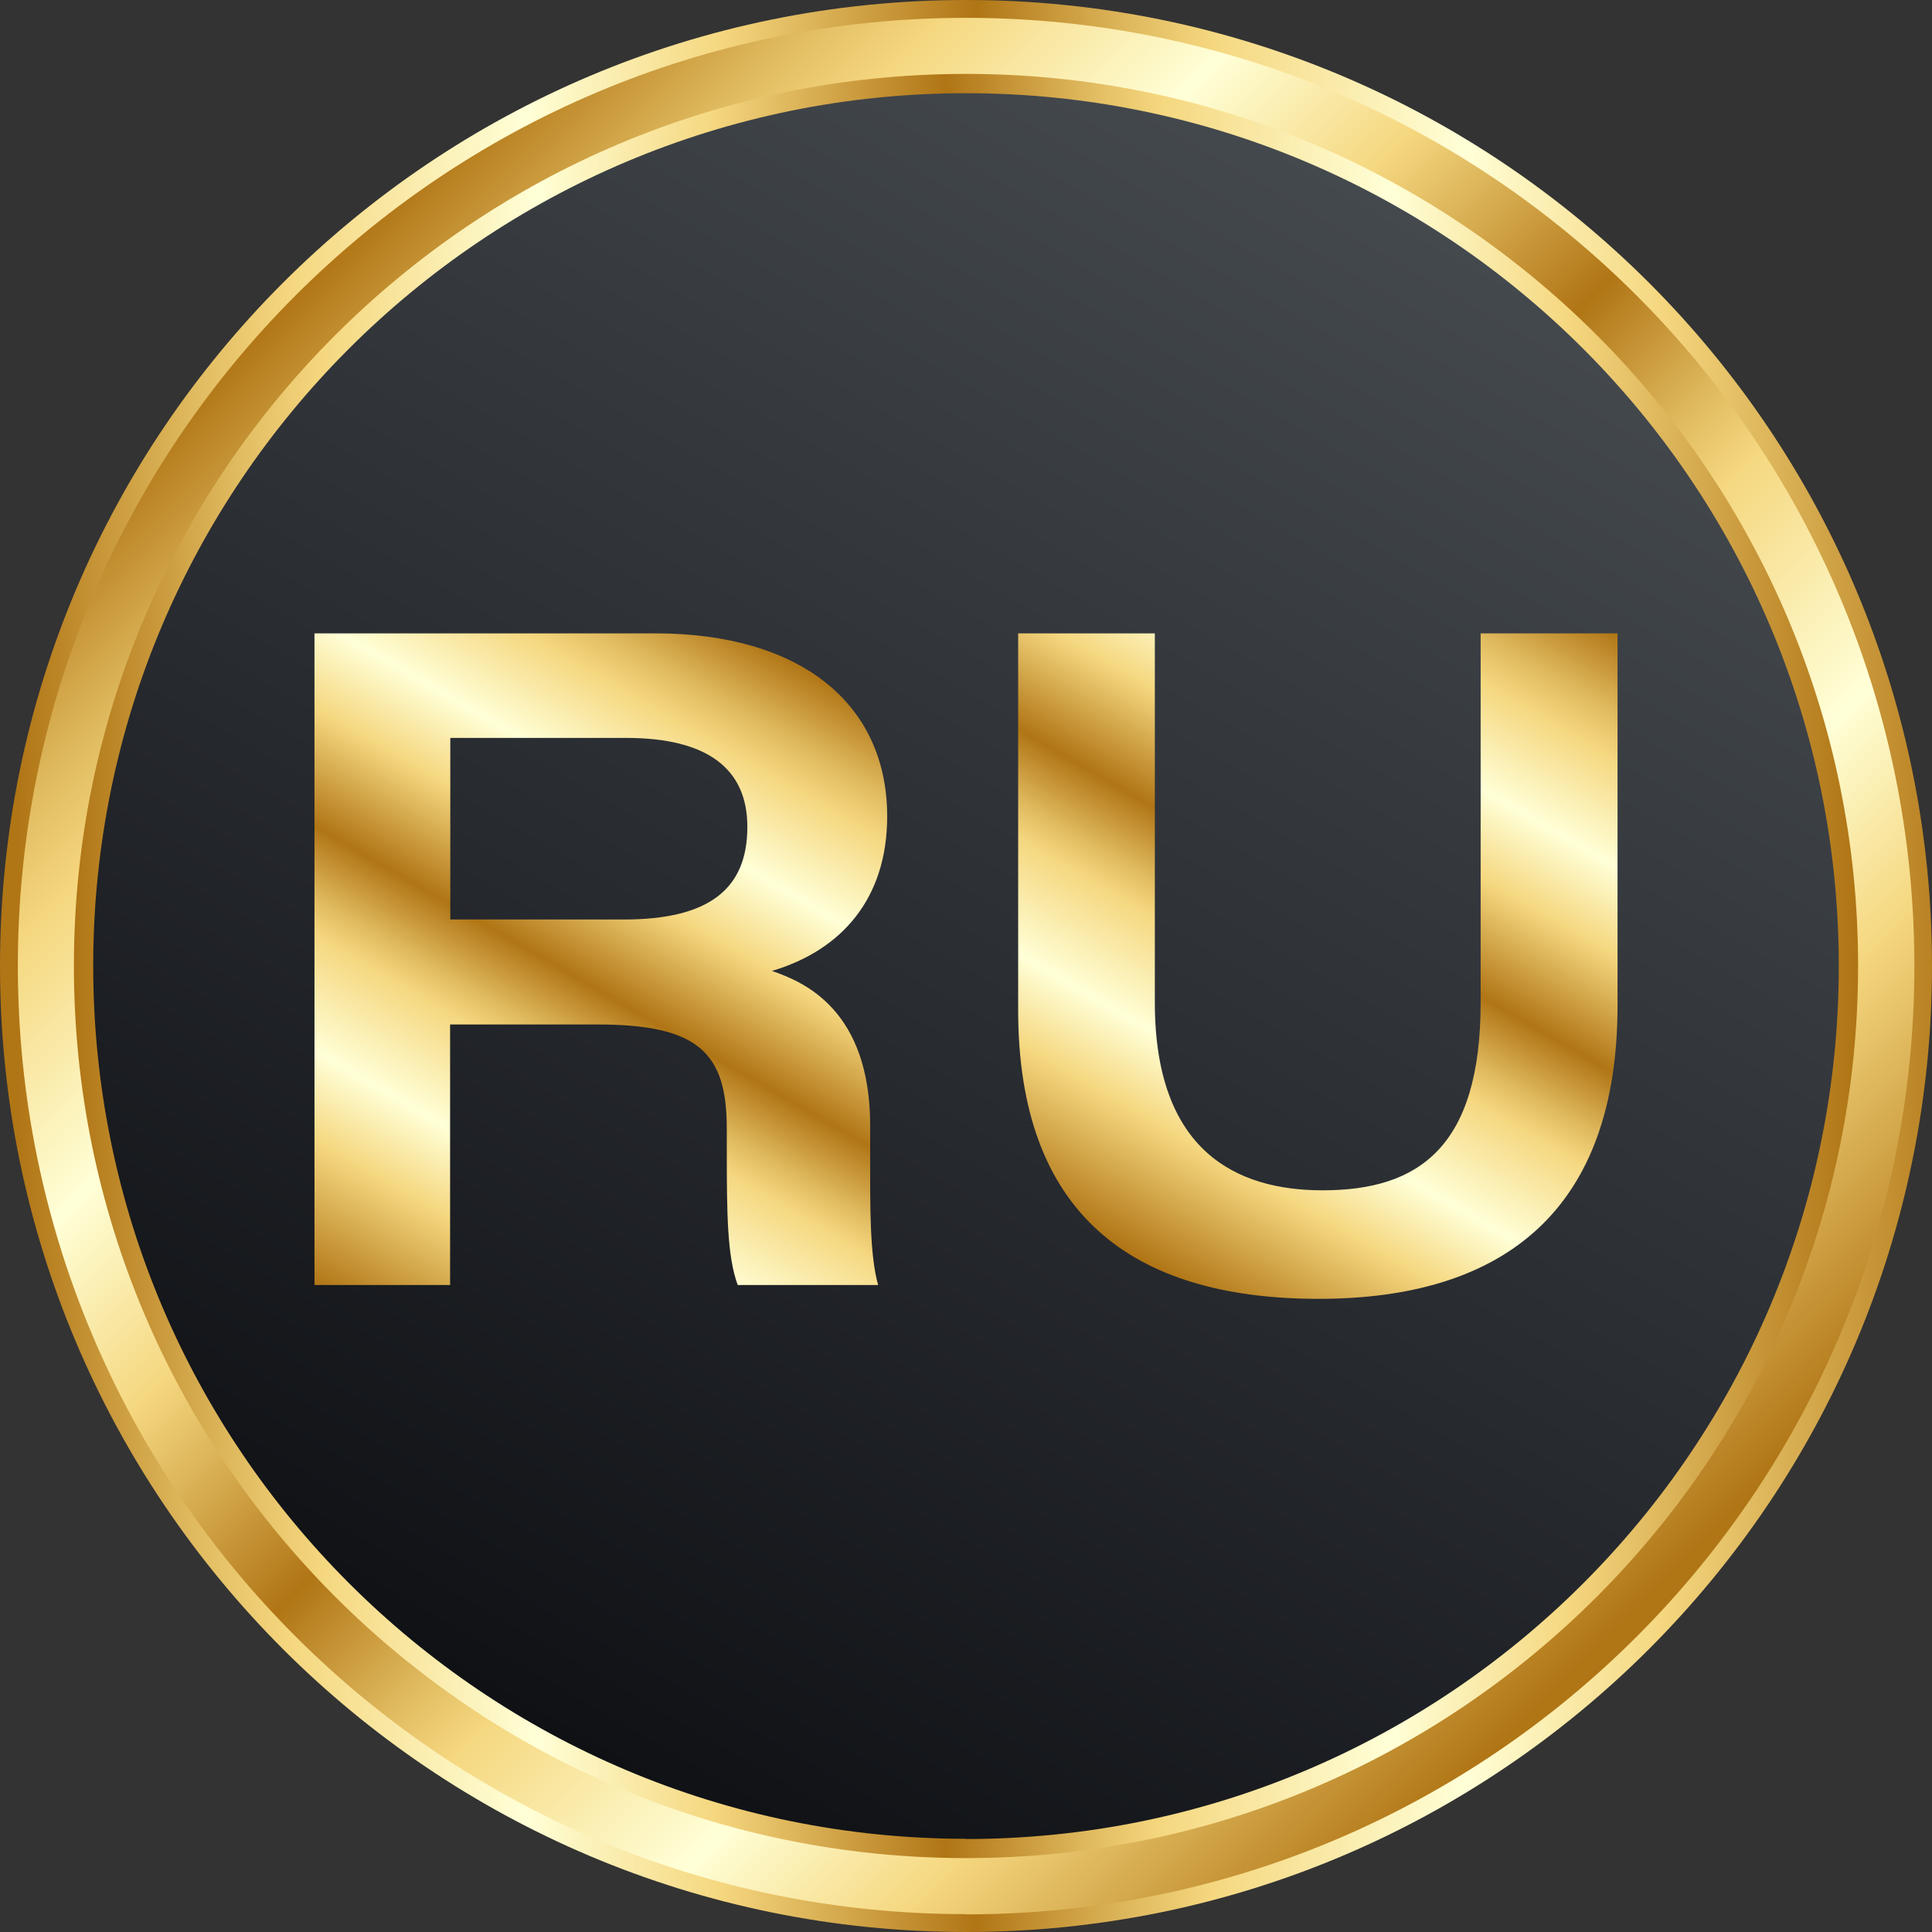
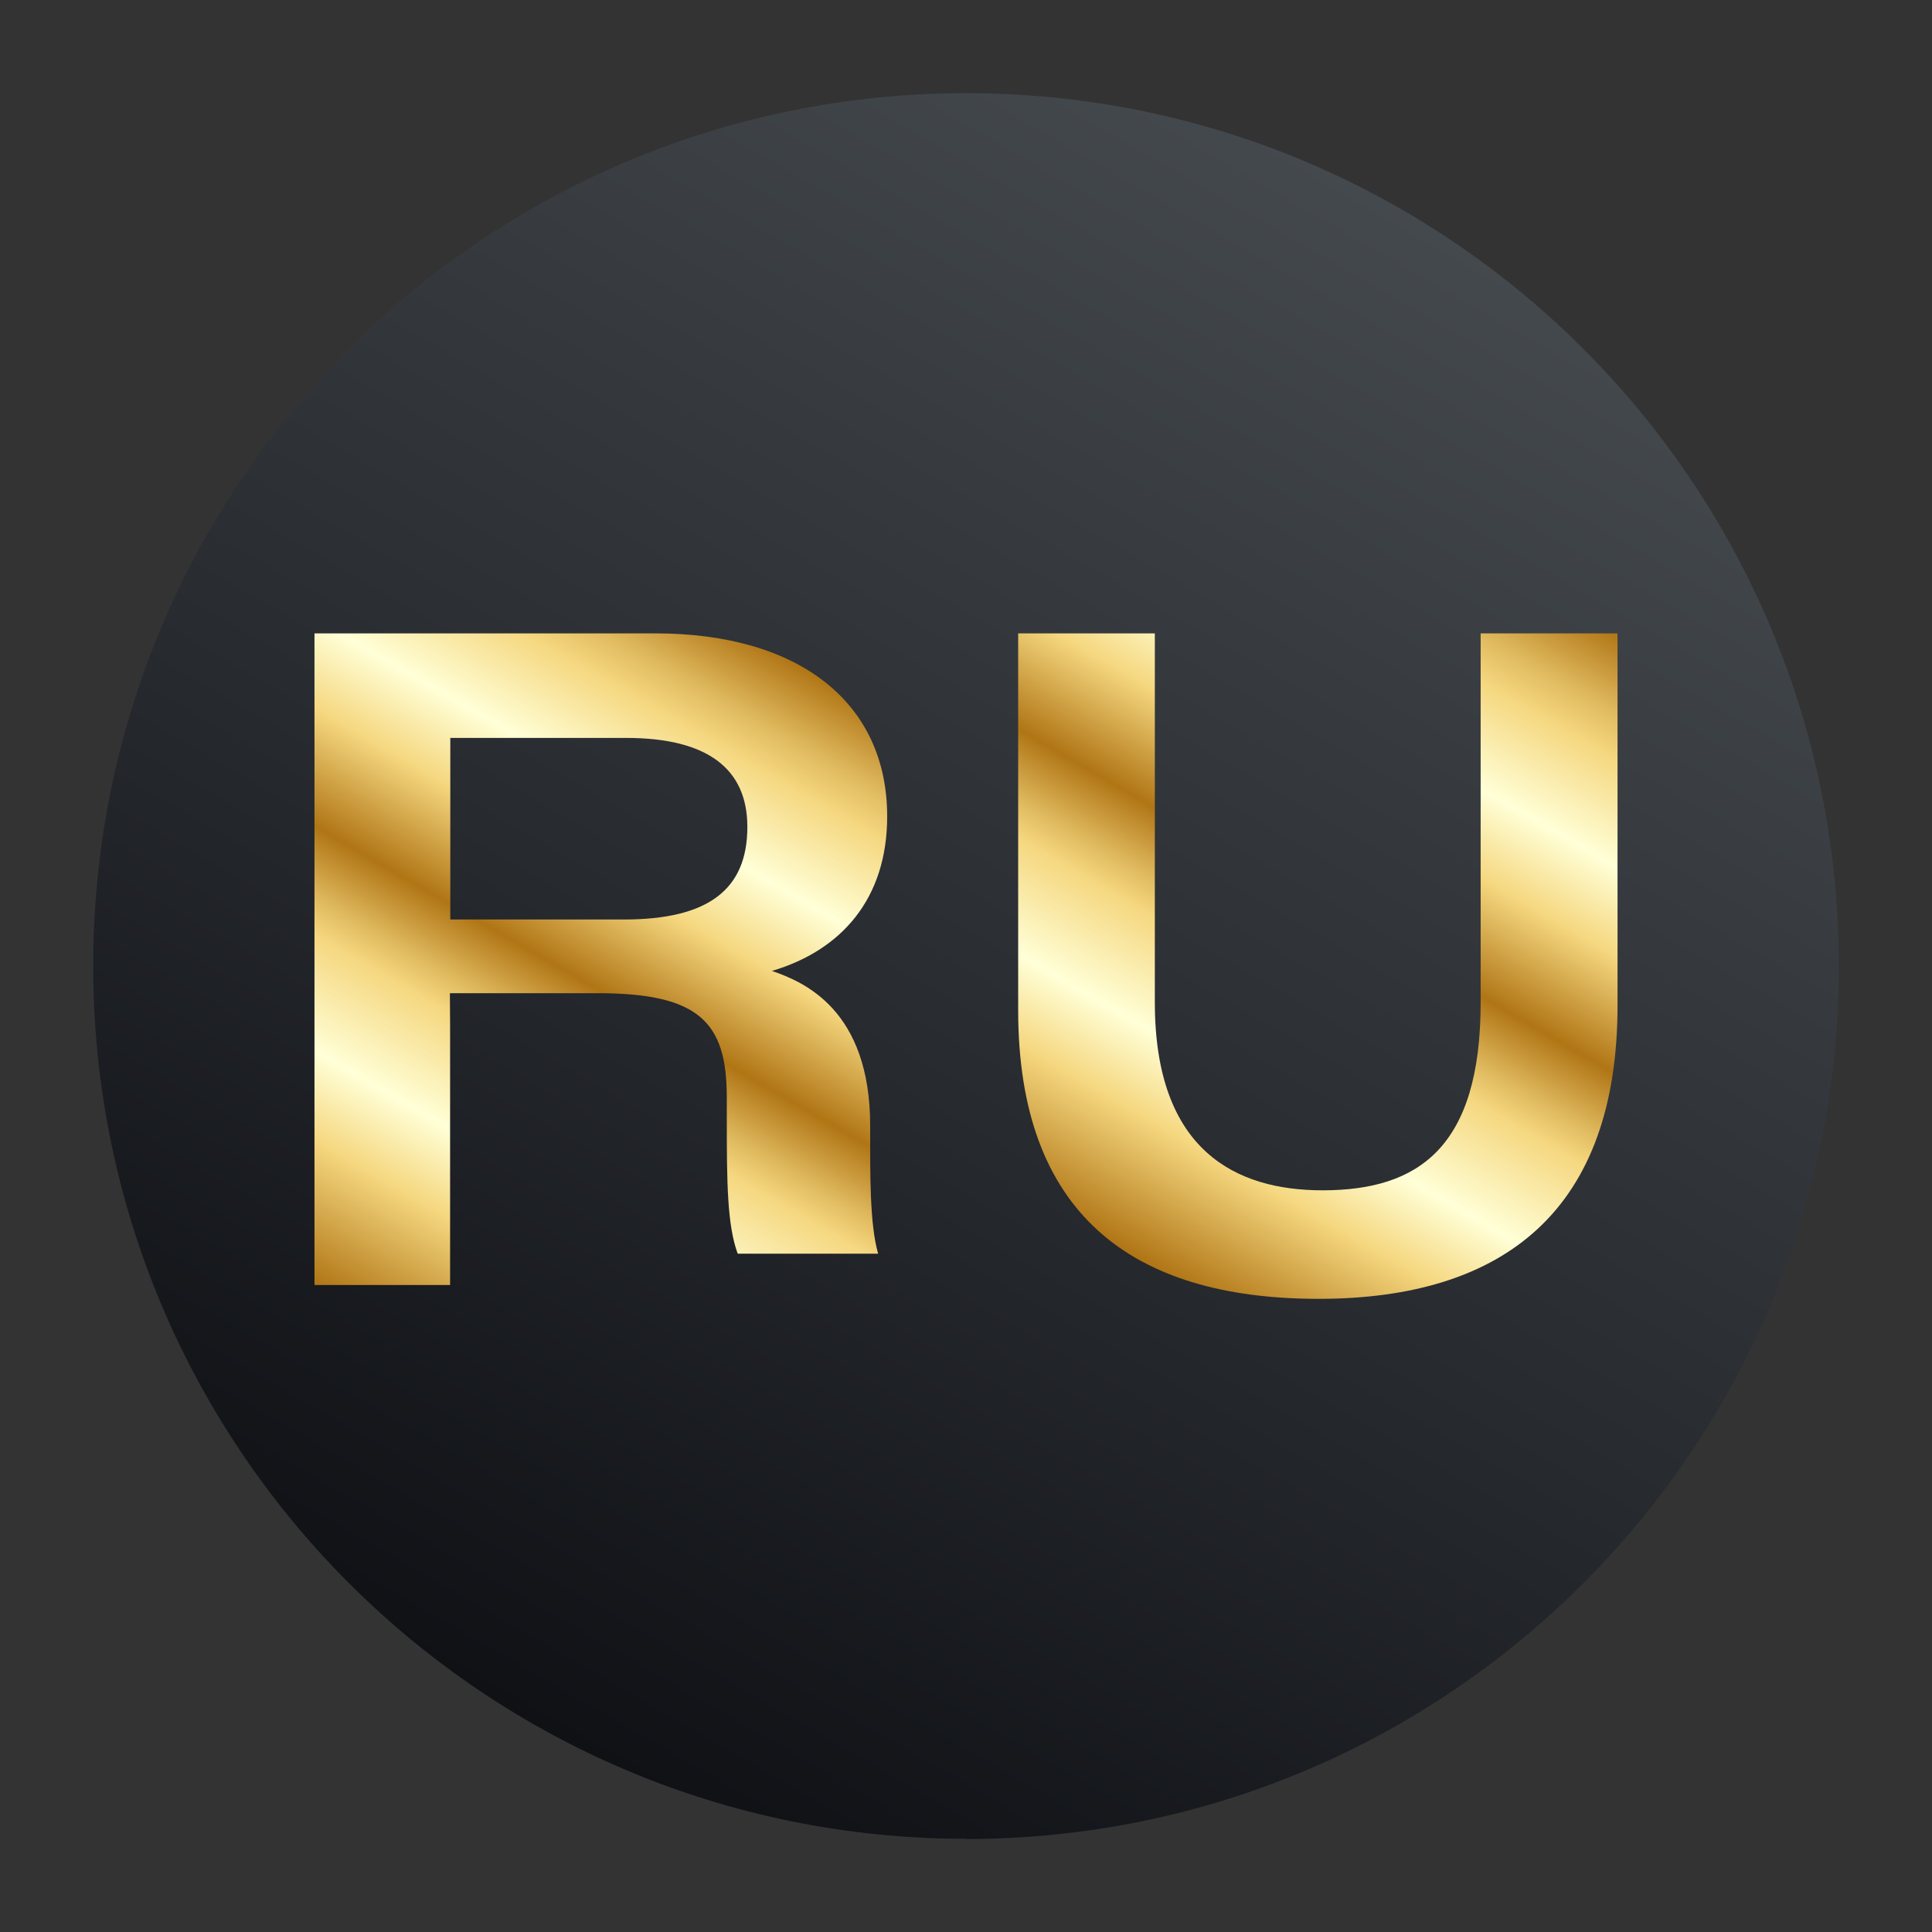
<svg xmlns="http://www.w3.org/2000/svg" xmlns:xlink="http://www.w3.org/1999/xlink" id="_Слой_2" data-name="Слой 2" viewBox="0 0 92.03 92.03">
  <rect x="0" y="0" width="92.03" height="92.03" fill="#333333" stroke="none" />
  <defs>
    <style> .cls-1 { fill: url(#linear-gradient-5); } .cls-2 { fill: url(#linear-gradient-6); } .cls-3 { fill: url(#linear-gradient-4); } .cls-4 { fill: url(#linear-gradient-3); } .cls-5 { fill: url(#linear-gradient-2); } .cls-6 { fill: url(#linear-gradient); } </style>
    <linearGradient id="linear-gradient" x1=".78" y1="46.02" x2="94.07" y2="46.02" gradientUnits="userSpaceOnUse">
      <stop offset="0" stop-color="#b07515" />
      <stop offset=".09" stop-color="#e0ba5f" />
      <stop offset=".14" stop-color="#f5d77f" />
      <stop offset=".26" stop-color="#ffffd7" />
      <stop offset=".36" stop-color="#f5d77f" />
      <stop offset=".49" stop-color="#b07515" />
      <stop offset=".57" stop-color="#e0ba5f" />
      <stop offset=".61" stop-color="#f5d77f" />
      <stop offset=".74" stop-color="#ffffd7" />
      <stop offset=".84" stop-color="#f5d77f" />
      <stop offset="1" stop-color="#b07515" />
    </linearGradient>
    <linearGradient id="linear-gradient-2" x1="13.97" y1="13.97" x2="77.29" y2="77.29" xlink:href="#linear-gradient" />
    <linearGradient id="linear-gradient-3" x1="3.52" y1="46.01" x2="88.32" y2="46.01" xlink:href="#linear-gradient" />
    <linearGradient id="linear-gradient-4" x1="25.22" y1="82.03" x2="66.81" y2="10" gradientUnits="userSpaceOnUse">
      <stop offset="0" stop-color="#0f1115" />
      <stop offset=".43" stop-color="#272a2f" />
      <stop offset="1" stop-color="#44494e" />
    </linearGradient>
    <linearGradient id="linear-gradient-5" x1="18.33" y1="63.14" x2="36.89" y2="30.99" gradientUnits="userSpaceOnUse">
      <stop offset="0" stop-color="#b07515" />
      <stop offset=".16" stop-color="#f5d77f" />
      <stop offset=".26" stop-color="#ffffd7" />
      <stop offset=".39" stop-color="#f5d77f" />
      <stop offset=".43" stop-color="#e0ba5f" />
      <stop offset=".51" stop-color="#b07515" />
      <stop offset=".64" stop-color="#f5d77f" />
      <stop offset=".74" stop-color="#ffffd7" />
      <stop offset=".86" stop-color="#f5d77f" />
      <stop offset=".91" stop-color="#e0ba5f" />
      <stop offset="1" stop-color="#b07515" />
    </linearGradient>
    <linearGradient id="linear-gradient-6" x1="52.66" y1="59.03" x2="71.26" y2="26.82" xlink:href="#linear-gradient-5" />
  </defs>
  <g id="Layer_1" data-name="Layer 1">
    <g>
      <g>
-         <path class="cls-6" d="M46.02,92.03C20.6,92.03,0,71.43,0,46.01S20.6,0,46.02,0s46.01,20.6,46.01,46.01-20.6,46.02-46.01,46.02Z" />
-         <path class="cls-5" d="M46.02,91.18C21.07,91.18.85,70.96.85,46.01S21.07.85,46.02.85s45.17,20.22,45.17,45.17-20.22,45.17-45.17,45.17Z" />
-       </g>
-       <path class="cls-4" d="M46.02,88.51c-23.47,0-42.5-19.03-42.5-42.5S22.55,3.52,46.02,3.52s42.49,19.03,42.49,42.49-19.02,42.5-42.49,42.5Z" />
+         </g>
      <path class="cls-3" d="M46.02,87.59c-22.96,0-41.58-18.62-41.58-41.58S23.05,4.44,46.02,4.44s41.57,18.61,41.57,41.58-18.61,41.58-41.57,41.58Z" />
    </g>
    <g>
-       <path class="cls-1" d="M21.44,48.79v12.42h-6.46v-31.04h16.23c6.9,0,11.05,3.33,11.05,8.72,0,3.92-2.18,6.38-5.49,7.36,1.52.52,4.68,1.85,4.68,7.38v1.49c0,2.21-.03,4.67.38,6.09h-6.69c-.5-1.36-.52-3.37-.52-6.44v-1.02c0-3.6-1.35-4.95-6.17-4.95h-7.02ZM21.44,43.8h8.28c4.04,0,5.88-1.44,5.88-4.41,0-2.75-1.87-4.24-5.78-4.24h-8.37v8.65Z" />
+       <path class="cls-1" d="M21.44,48.79v12.42h-6.46v-31.04h16.23c6.9,0,11.05,3.33,11.05,8.72,0,3.92-2.18,6.38-5.49,7.36,1.52.52,4.68,1.85,4.68,7.38c0,2.21-.03,4.67.38,6.09h-6.69c-.5-1.36-.52-3.37-.52-6.44v-1.02c0-3.6-1.35-4.95-6.17-4.95h-7.02ZM21.44,43.8h8.28c4.04,0,5.88-1.44,5.88-4.41,0-2.75-1.87-4.24-5.78-4.24h-8.37v8.65Z" />
      <path class="cls-2" d="M55.01,30.17v17.58c0,7.09,3.89,8.95,7.99,8.95,4.58,0,7.53-2.05,7.53-8.95v-17.58h6.52v17.73c0,9.64-5.29,13.97-14.24,13.97s-14.31-4.1-14.31-13.75v-17.95h6.52Z" />
    </g>
  </g>
</svg>